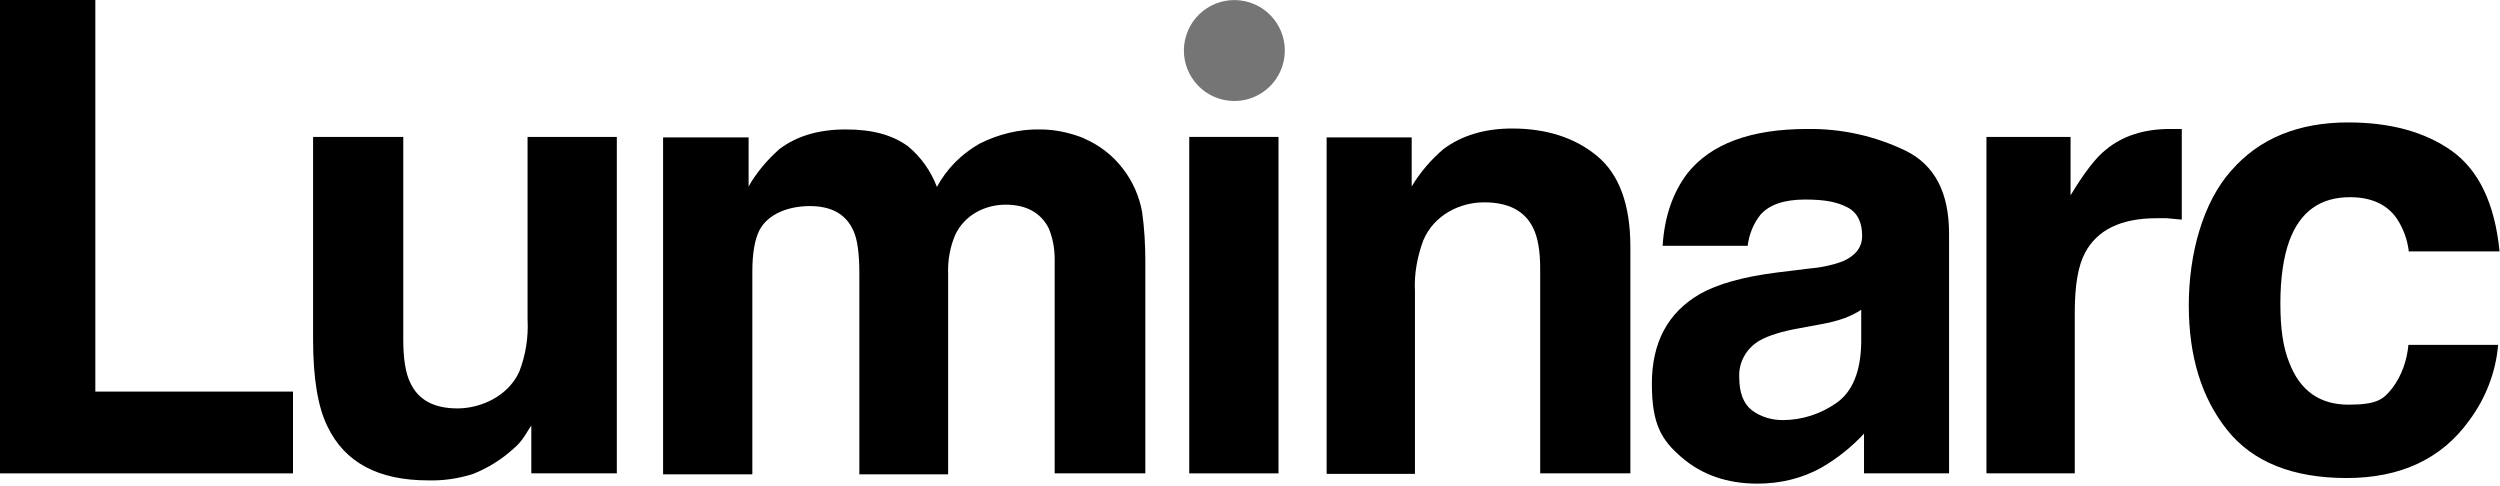
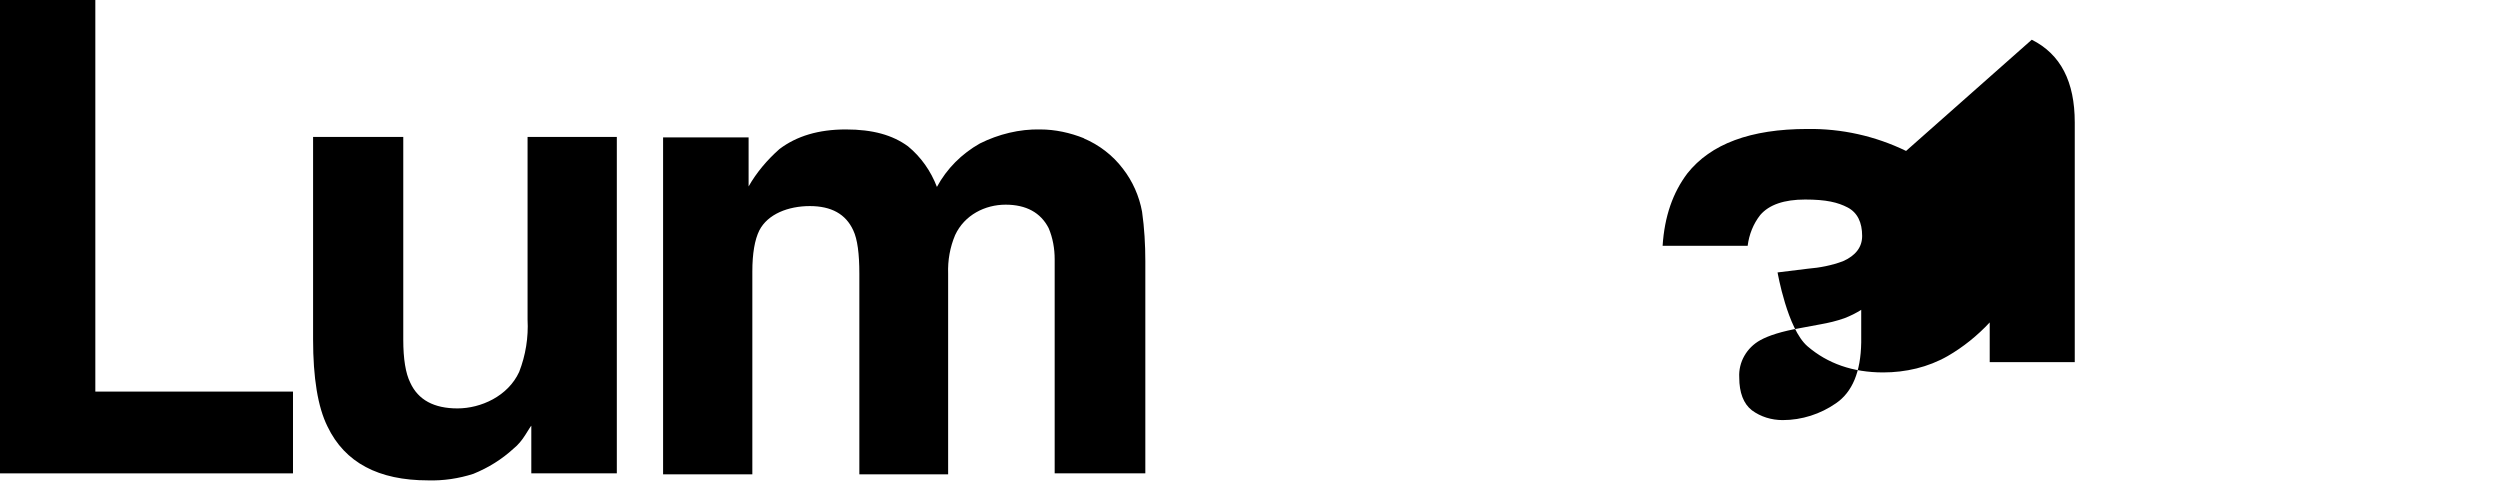
<svg xmlns="http://www.w3.org/2000/svg" id="Ebene_1" data-name="Ebene 1" version="1.1" viewBox="0 0 535 104">
  <defs>
    <style>
      .cls-1 {
        fill: #757575;
      }

      .cls-1, .cls-2 {
        stroke-width: 0px;
      }

      .cls-2 {
        fill: #000;
      }
    </style>
  </defs>
  <g id="logo-luminarc">
    <path id="Path" class="cls-2" d="M86.3,29.3v43.4c0,4.1.5,7.2,1.5,9.2,1.7,3.7,5.1,5.5,10.1,5.5s10.8-2.6,13.2-7.8c1.4-3.6,2-7.4,1.8-11.2V29.3h19.1v72h-18.3v-10.2c-.2.2-.6.9-1.3,2-.7,1.1-1.5,2.1-2.5,2.9-2.5,2.3-5.4,4.1-8.6,5.4-3.1,1-6.4,1.5-9.7,1.4-10.6,0-17.8-3.8-21.5-11.5-2.1-4.2-3.1-10.5-3.1-18.7V29.3h19.3Z" />
    <path id="Path-2" data-name="Path" class="cls-2" d="M231.9,29.6c3.3,1.4,6.2,3.6,8.4,6.5,2.1,2.7,3.5,5.9,4.1,9.2.5,3.5.7,7.1.7,10.6v45.4h-19.4v-45.8c0-2.3-.4-4.6-1.3-6.7-1.7-3.3-4.8-5-9.2-5s-8.8,2.2-10.8,6.5c-1.1,2.6-1.6,5.4-1.5,8.3v42.9h-19v-42.9c0-4.3-.4-7.4-1.3-9.3-1.6-3.5-4.7-5.2-9.3-5.2s-9,1.7-10.8,5.2c-1,2-1.5,5-1.5,8.8v43.4h-19.1V29.4h18.3v10.5c1.7-3,4-5.7,6.6-8,3.7-2.8,8.4-4.2,14.2-4.2s10,1.2,13.3,3.6c2.8,2.3,4.9,5.3,6.2,8.7,2.1-3.9,5.3-7.1,9.2-9.3,4-2,8.5-3.1,12.9-3,3.2,0,6.4.7,9.4,1.9h0Z" />
-     <polygon id="Path-3" data-name="Path" class="cls-2" points="254.5 29.3 273.6 29.3 273.6 101.3 254.5 101.3 254.5 29.3" />
-     <path id="Path-4" data-name="Path" class="cls-2" d="M341.8,33.4c4.7,3.9,7.1,10.4,7.1,19.4v48.5h-19.3v-43.8c0-3.8-.5-6.7-1.5-8.7-1.8-3.7-5.3-5.5-10.5-5.5s-10.7,2.7-13,8.1c-1.3,3.5-2,7.2-1.8,11v39h-18.9V29.4h18.2v10.5c1.8-3,4.1-5.7,6.8-8,3.9-2.9,8.8-4.4,14.7-4.4,7.4,0,13.5,2,18.2,5.9Z" />
-     <path id="Path-5" data-name="Path" class="cls-2" d="M465.3,27.6h1.6v19.4c-1.2-.1-2.2-.2-3.2-.3-.9,0-1.7,0-2.2,0-7.6,0-12.7,2.5-15.3,7.4-1.5,2.8-2.2,7-2.2,12.8v34.4h-18.9V29.3h18v12.5c2.9-4.8,5.4-8.1,7.6-9.8,3.5-2.9,8.1-4.4,13.7-4.4.3,0,.6,0,.8,0Z" />
-     <path id="Path-6" data-name="Path" class="cls-2" d="M515.5,53.9c-.3-2.6-1.2-5.1-2.7-7.3-2.1-2.9-5.4-4.4-9.9-4.4-6.4,0-10.7,3.1-13,9.4-1.2,3.3-1.9,7.8-1.9,13.3s.6,9.5,1.9,12.7c2.3,6,6.5,9,12.7,9s7.5-1.2,9.4-3.6c2-2.7,3.1-5.9,3.4-9.2h19.2c-.5,5.9-2.7,11.5-6.2,16.2-5.9,8.2-14.7,12.3-26.2,12.3s-20.1-3.4-25.6-10.3c-5.5-6.9-8.2-15.8-8.2-26.7s3-22,9.1-28.8c6-6.9,14.4-10.3,25-10.3,9,0,16.4,2,22.2,6.1,5.7,4.1,9.2,11.2,10.2,21.5h-19.3Z" />
-     <circle id="Oval" class="cls-1" cx="264" cy="10.8" r="10.8" transform="translate(198.7 266.8) rotate(-78)" />
-     <path id="Shape" class="cls-2" d="M407.9,32.3c-6.6-3.2-13.8-4.8-21.1-4.7-12.2,0-20.7,3.2-25.7,9.5-3.1,4.1-4.9,9.2-5.3,15.5h18.2c.3-2.4,1.2-4.7,2.7-6.6,1.9-2.2,5.1-3.3,9.6-3.3s7,.6,9.1,1.7c2.1,1.1,3.1,3.2,3.1,6.1,0,2.4-1.4,4.2-4.1,5.4-2.4.9-5,1.4-7.5,1.6l-6.5.8c-7.3.9-12.9,2.5-16.6,4.6-6.9,4-10.3,10.4-10.3,19.2s2.1,12.1,6.4,15.8c4.3,3.7,9.7,5.6,16.2,5.6,4.8,0,9.6-1.1,13.8-3.5,3.3-1.9,6.4-4.4,9-7.2v8.5h18.2v-36.9h0v-14.4c0-8.7-3-14.6-9.2-17.7ZM398.3,73.3c-.1,6.3-1.9,10.6-5.4,13-3.3,2.3-7.3,3.6-11.4,3.6-2.4,0-4.7-.7-6.6-2.1-1.8-1.4-2.7-3.8-2.7-7-.2-3.3,1.6-6.4,4.5-8,1.8-1,4.6-1.9,8.6-2.6l4.3-.8c1.7-.3,3.4-.7,5.1-1.3,1.3-.5,2.5-1.1,3.6-1.8v7.1Z" />
+     <path id="Shape" class="cls-2" d="M407.9,32.3c-6.6-3.2-13.8-4.8-21.1-4.7-12.2,0-20.7,3.2-25.7,9.5-3.1,4.1-4.9,9.2-5.3,15.5h18.2c.3-2.4,1.2-4.7,2.7-6.6,1.9-2.2,5.1-3.3,9.6-3.3s7,.6,9.1,1.7c2.1,1.1,3.1,3.2,3.1,6.1,0,2.4-1.4,4.2-4.1,5.4-2.4.9-5,1.4-7.5,1.6l-6.5.8s2.1,12.1,6.4,15.8c4.3,3.7,9.7,5.6,16.2,5.6,4.8,0,9.6-1.1,13.8-3.5,3.3-1.9,6.4-4.4,9-7.2v8.5h18.2v-36.9h0v-14.4c0-8.7-3-14.6-9.2-17.7ZM398.3,73.3c-.1,6.3-1.9,10.6-5.4,13-3.3,2.3-7.3,3.6-11.4,3.6-2.4,0-4.7-.7-6.6-2.1-1.8-1.4-2.7-3.8-2.7-7-.2-3.3,1.6-6.4,4.5-8,1.8-1,4.6-1.9,8.6-2.6l4.3-.8c1.7-.3,3.4-.7,5.1-1.3,1.3-.5,2.5-1.1,3.6-1.8v7.1Z" />
    <polygon id="Path-7" data-name="Path" class="cls-2" points="0 0 20.4 0 20.4 83.8 62.7 83.8 62.7 101.3 0 101.3 0 0" />
  </g>
</svg>